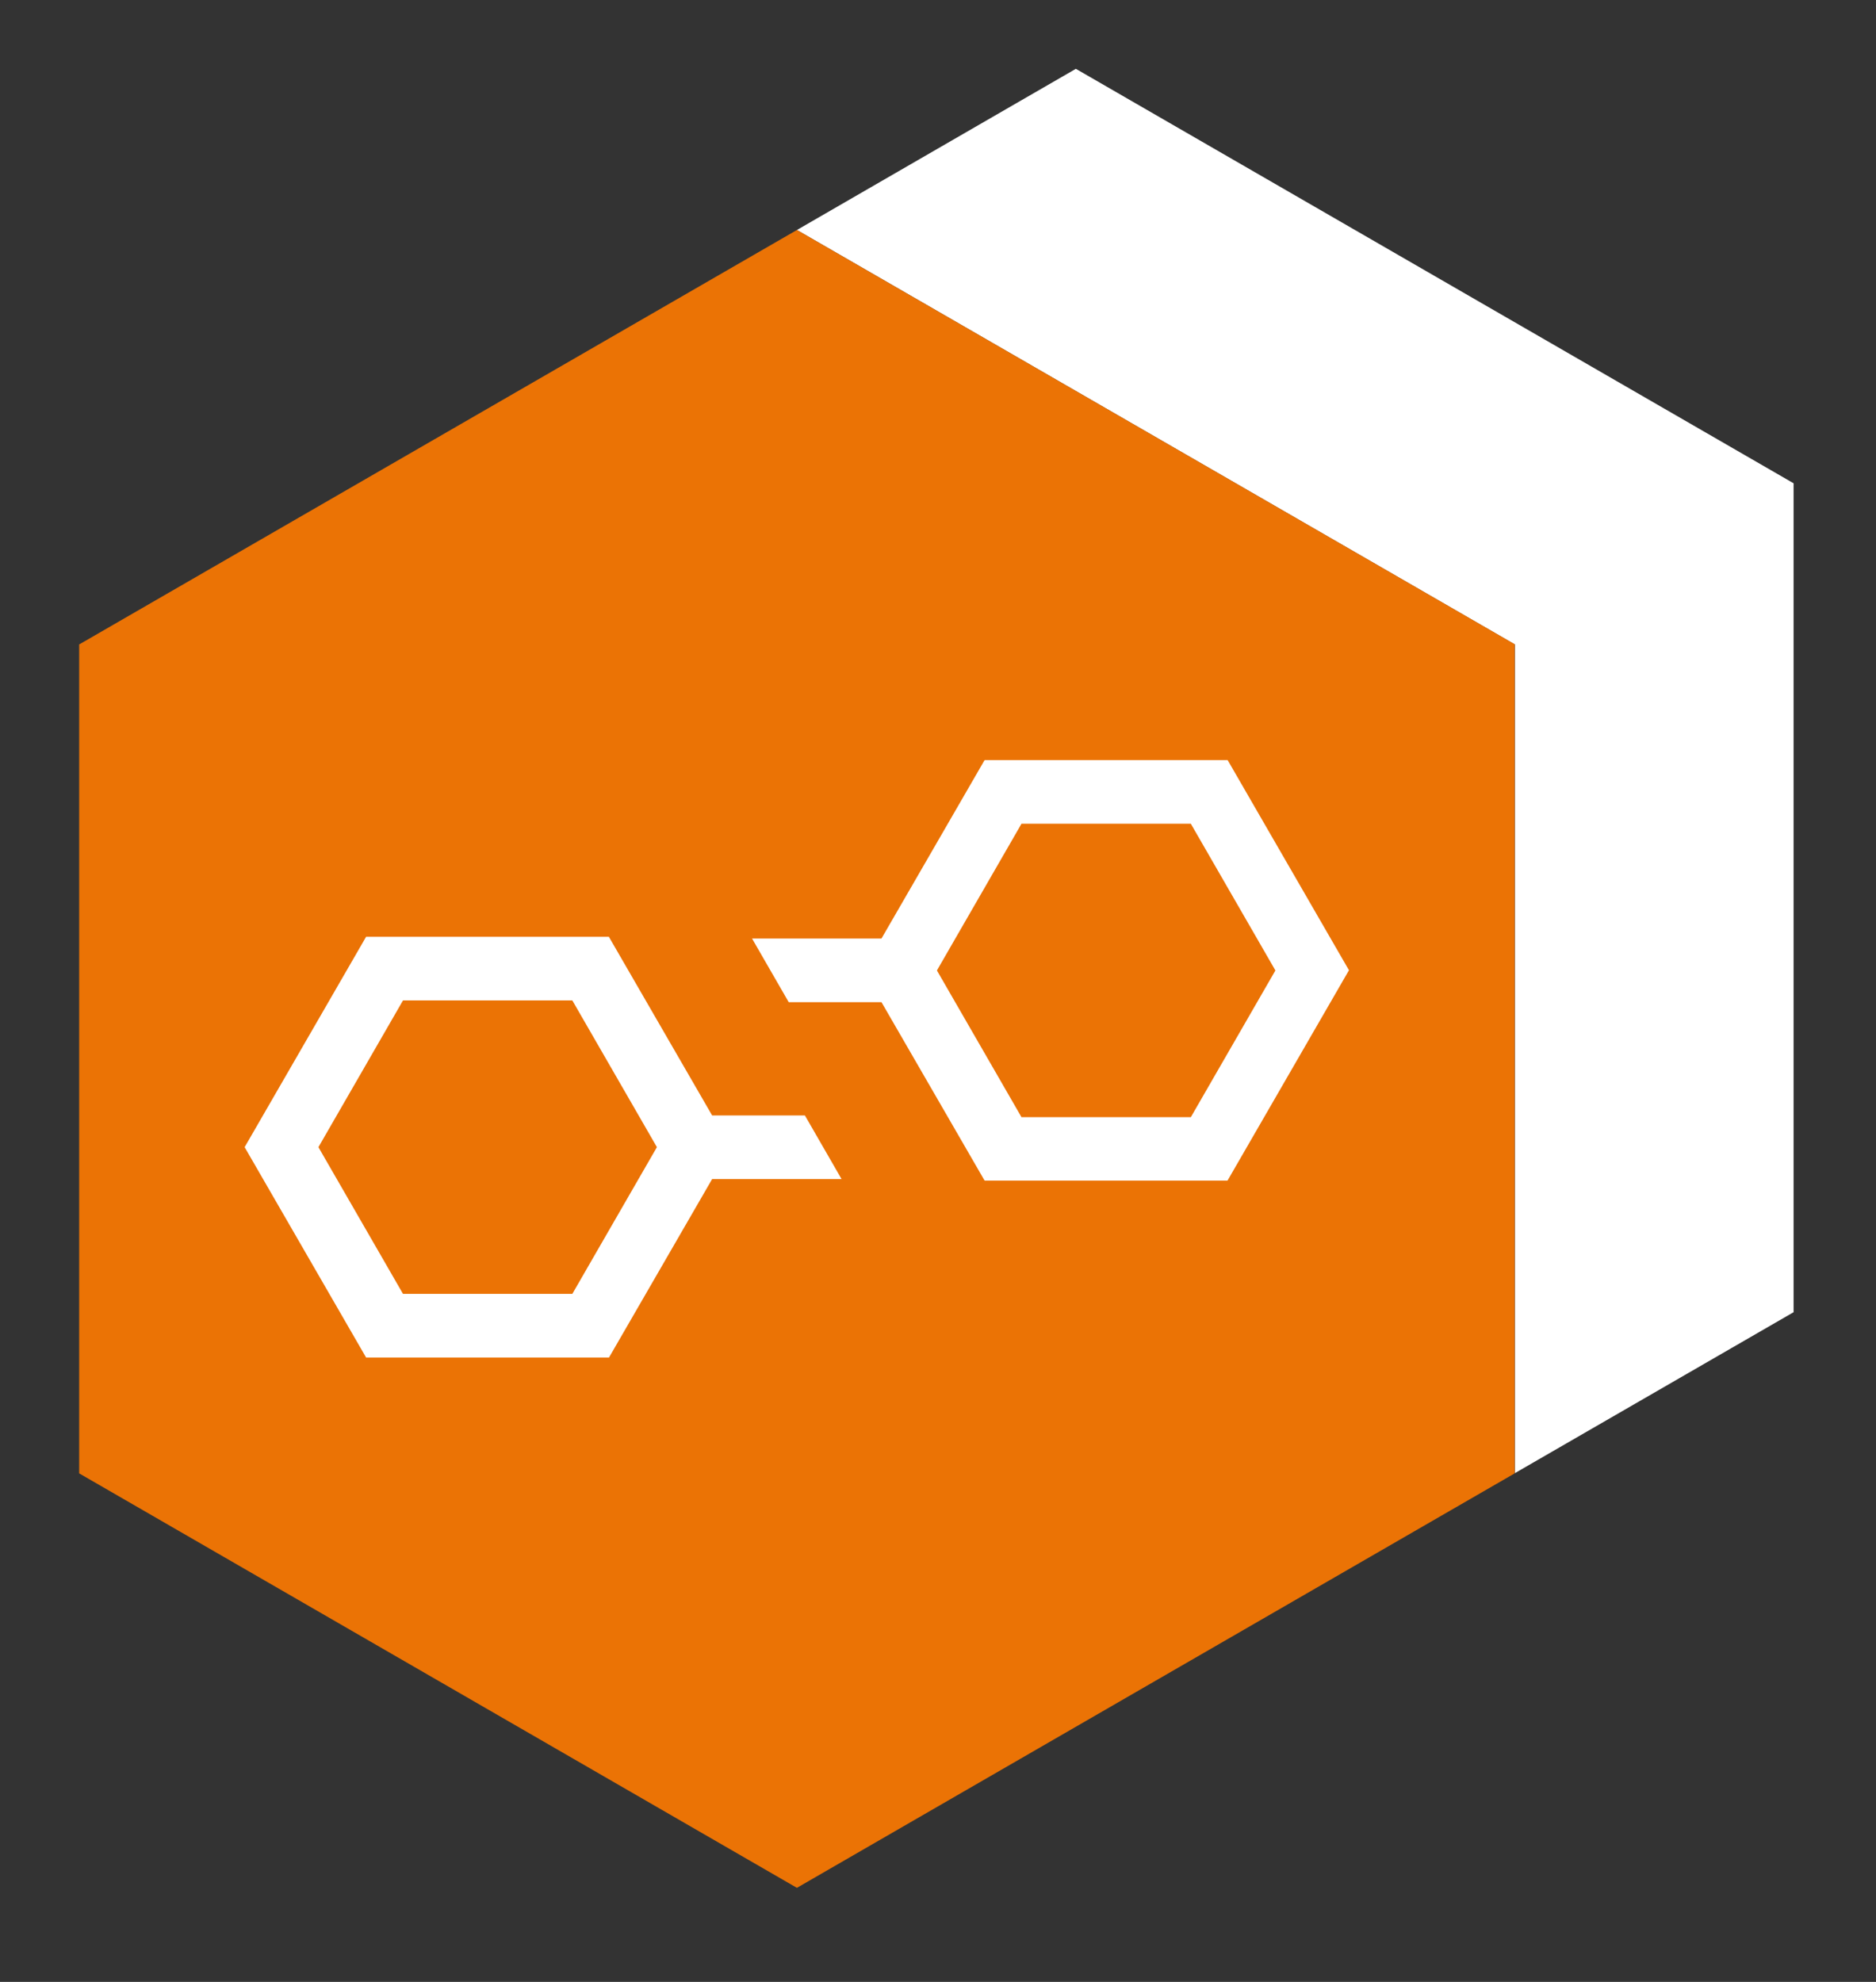
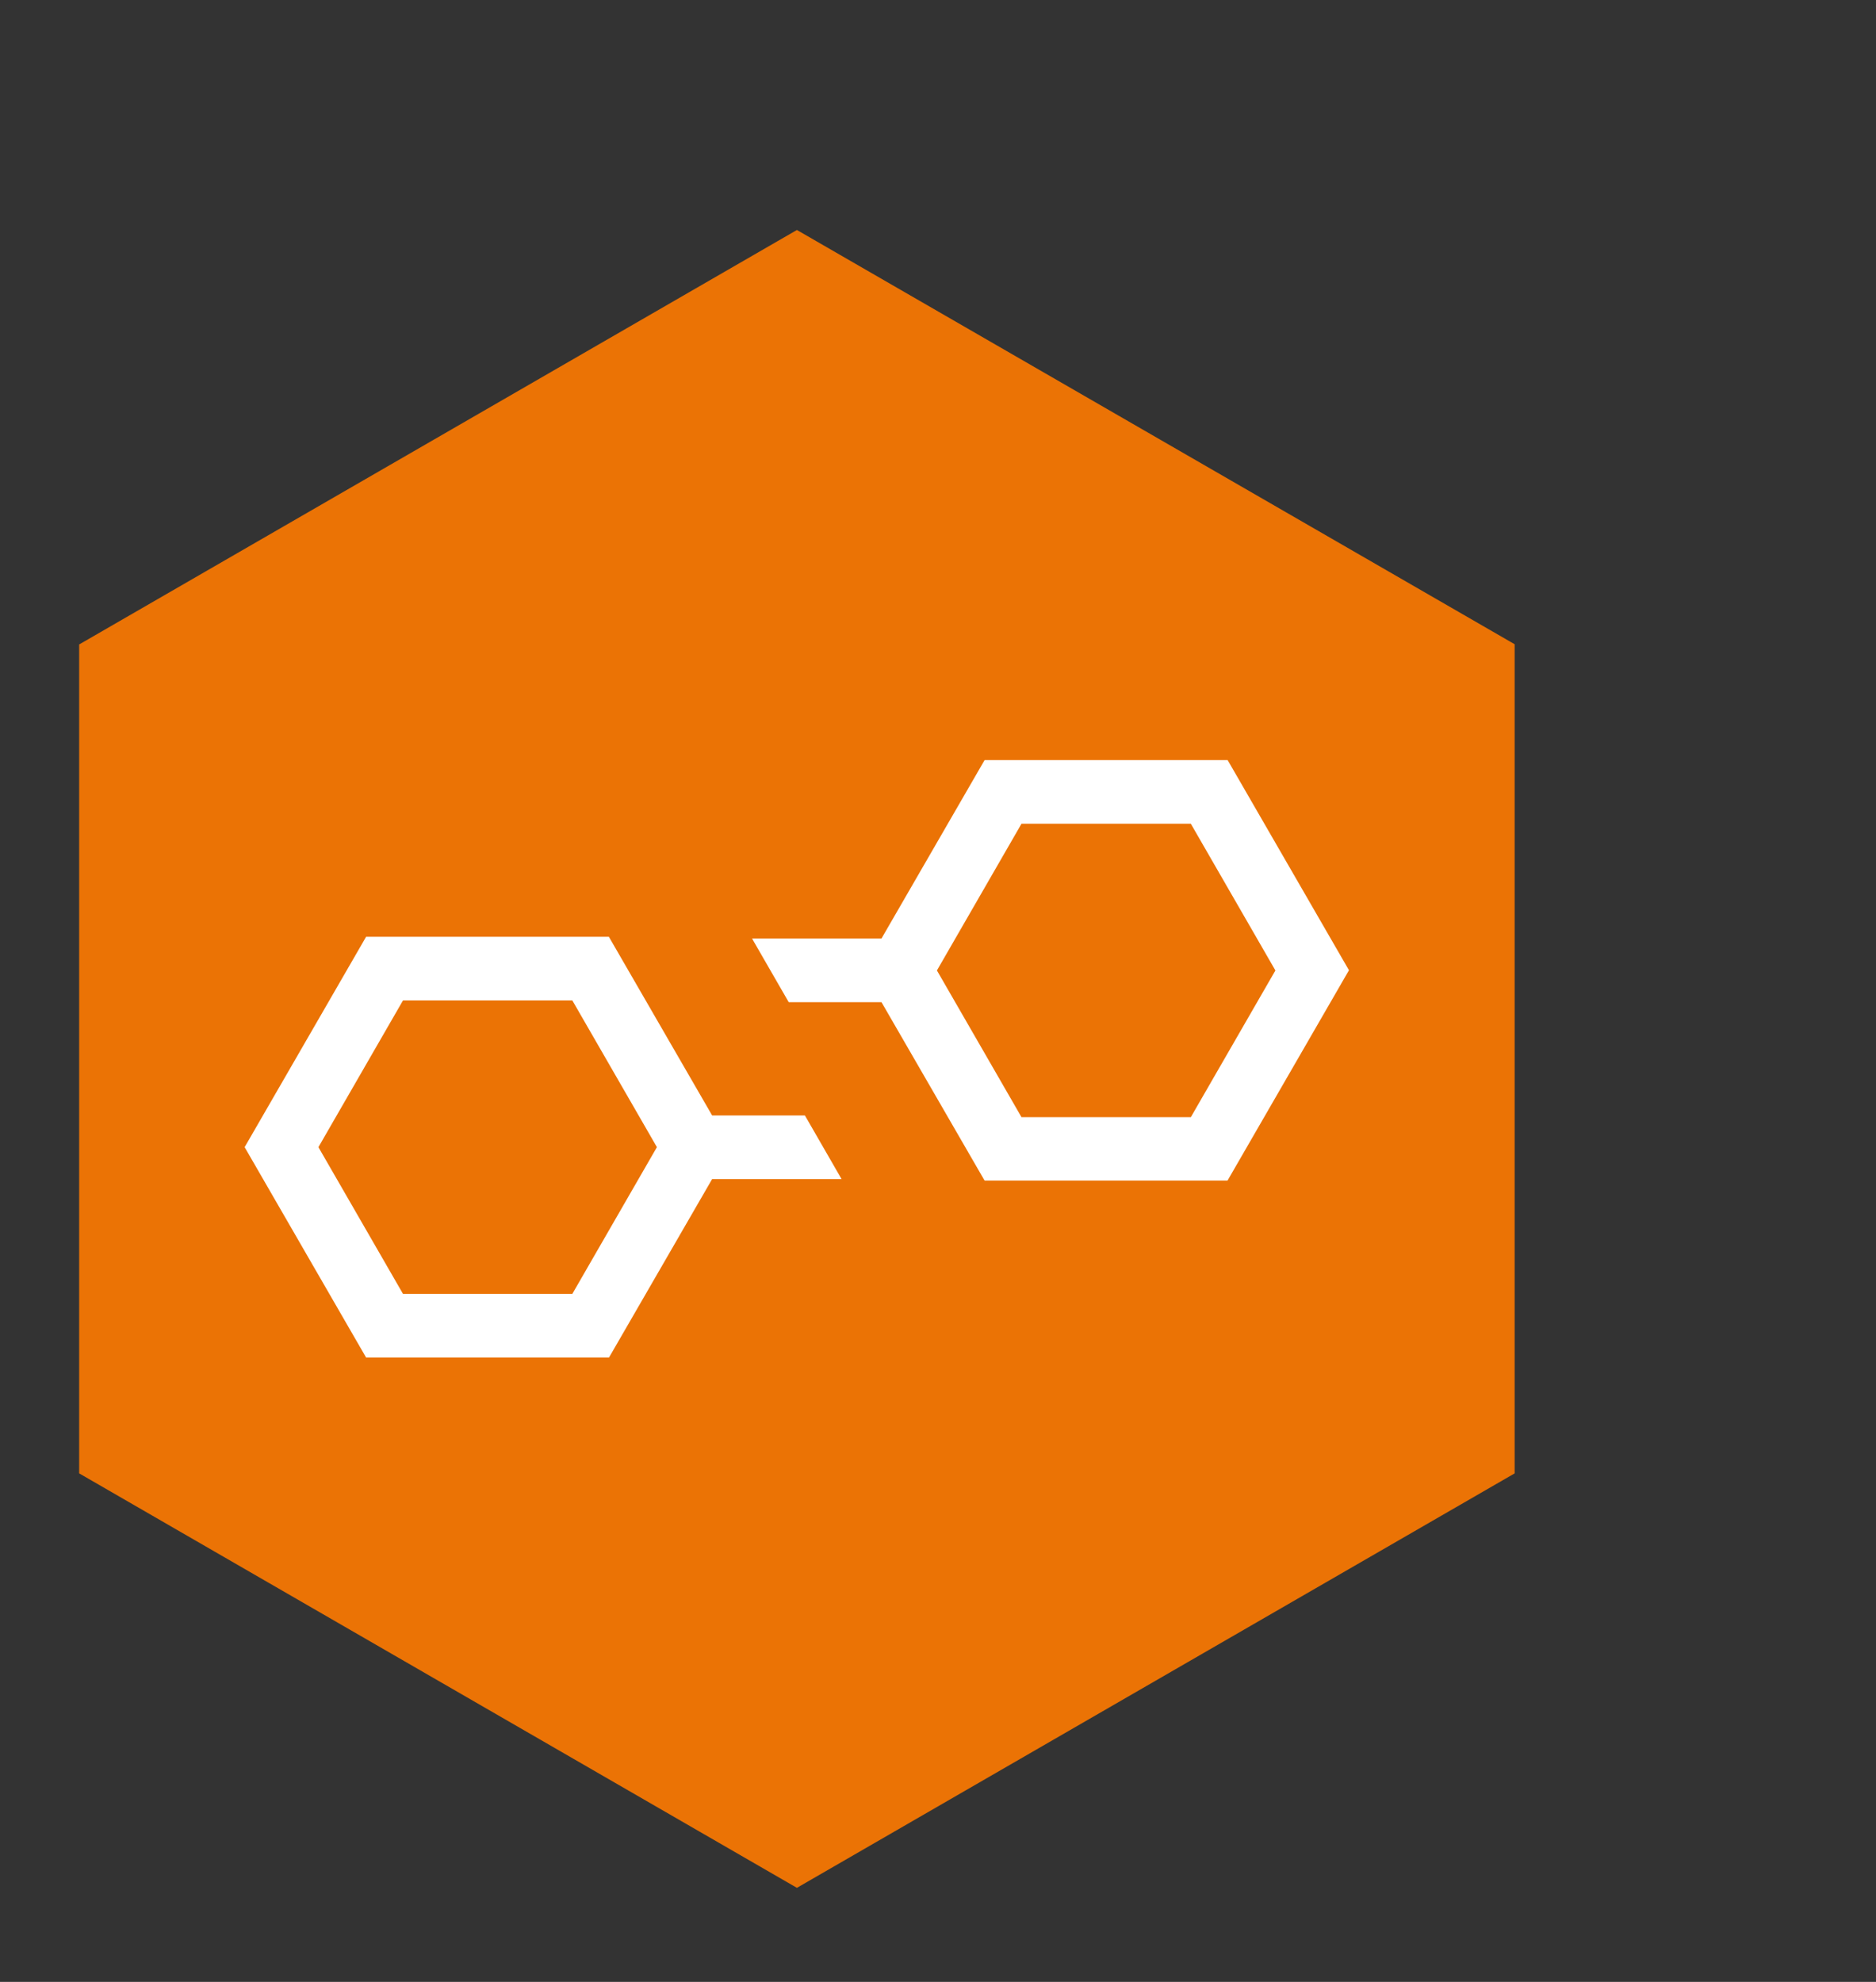
<svg xmlns="http://www.w3.org/2000/svg" version="1.1" viewBox="0 0 86.96 91.86">
  <rect x="0" y="0" width="86.96" height="91.86" fill="#333333" stroke="none" />
  <defs>
    <style>
      .st0 {
        fill: none;
        stroke: #c6c6c6;
        stroke-miterlimit: 10;
      }

      .st1, .st2 {
        fill: #c6c6c6;
      }

      .st2, .st3 {
        opacity: .5;
      }

      .st4 {
        fill: #fff;
      }

      .st5 {
        fill: #eb7305;
      }

      .st6 {
        opacity: .47;
      }

      .st7 {
        display: none;
      }
    </style>
  </defs>
  <g id="Logo">
    <g>
-       <polygon class="st4" points="49.87 3.19 36.94 10.66 70.22 29.87 70.22 68.28 83.14 60.82 83.14 22.4 49.87 3.19" />
      <polygon class="st5" points="3.67 29.87 3.67 68.29 36.94 87.5 70.21 68.29 70.21 29.86 36.94 10.66 3.67 29.87" />
      <path class="st4" d="M55.2,51.78h-7.85l-3.92-6.8,3.92-6.8h7.85l3.92,6.8-3.92,6.8ZM56.9,35.23h-11.26l-4.78,8.27h-6l1.7,2.95h4.3l4.78,8.27h11.26l5.63-9.75-5.63-9.75Z" />
      <path class="st4" d="M26.53,59.97h-7.85l-3.92-6.8,3.92-6.8h7.85s3.92,6.8,3.92,6.8l-3.92,6.8ZM28.23,43.42h-11.26s-5.63,9.75-5.63,9.75l5.63,9.75h11.26l4.78-8.27h6l-1.7-2.95h-4.3l-4.78-8.27Z" />
    </g>
  </g>
  <g id="Safe_area" class="st7">
    <g class="st6">
      <rect class="st0" x="-188.33" y="-42.48" width="332.68" height="84.27" />
      <line class="st0" x1="144.35" y1="22.6" x2="-221.56" y2="22.6" />
-       <line class="st0" x1="-155.13" y1="-75.66" x2="-155.13" y2="74.98" />
      <line class="st0" x1="144.35" y1="-23.33" x2="-221.56" y2="-23.33" />
      <rect class="st0" x="-221.56" y="-75.66" width="399.13" height="150.64" />
      <g class="st3">
-         <polygon class="st1" points="-221.58 -34.61 -234.48 -27.16 -201.25 -7.97 -201.25 30.42 -188.33 22.96 -188.33 -15.42 -221.58 -34.61" />
-       </g>
+         </g>
      <g class="st3">
        <polygon class="st1" points="-31.67 -75.72 -39.12 -88.63 -58.31 -55.39 -96.71 -55.39 -89.25 -42.48 -50.87 -42.48 -31.67 -75.72" />
      </g>
      <g class="st3">
        <polygon class="st1" points="-103.53 75.04 -96.08 87.94 -76.89 54.71 -38.49 54.71 -45.95 41.79 -84.34 41.79 -103.53 75.04" />
      </g>
      <g class="st3">
-         <polygon class="st1" points="177.59 32.2 190.5 24.75 157.26 5.56 157.26 -32.84 144.35 -25.38 144.35 13.01 177.59 32.2" />
-       </g>
+         </g>
      <polygon class="st2" points="-88.61 22.58 -88.61 -15.8 -121.85 -34.99 -155.09 -15.8 -155.09 22.58 -121.85 41.77 -88.61 22.58" />
    </g>
  </g>
</svg>